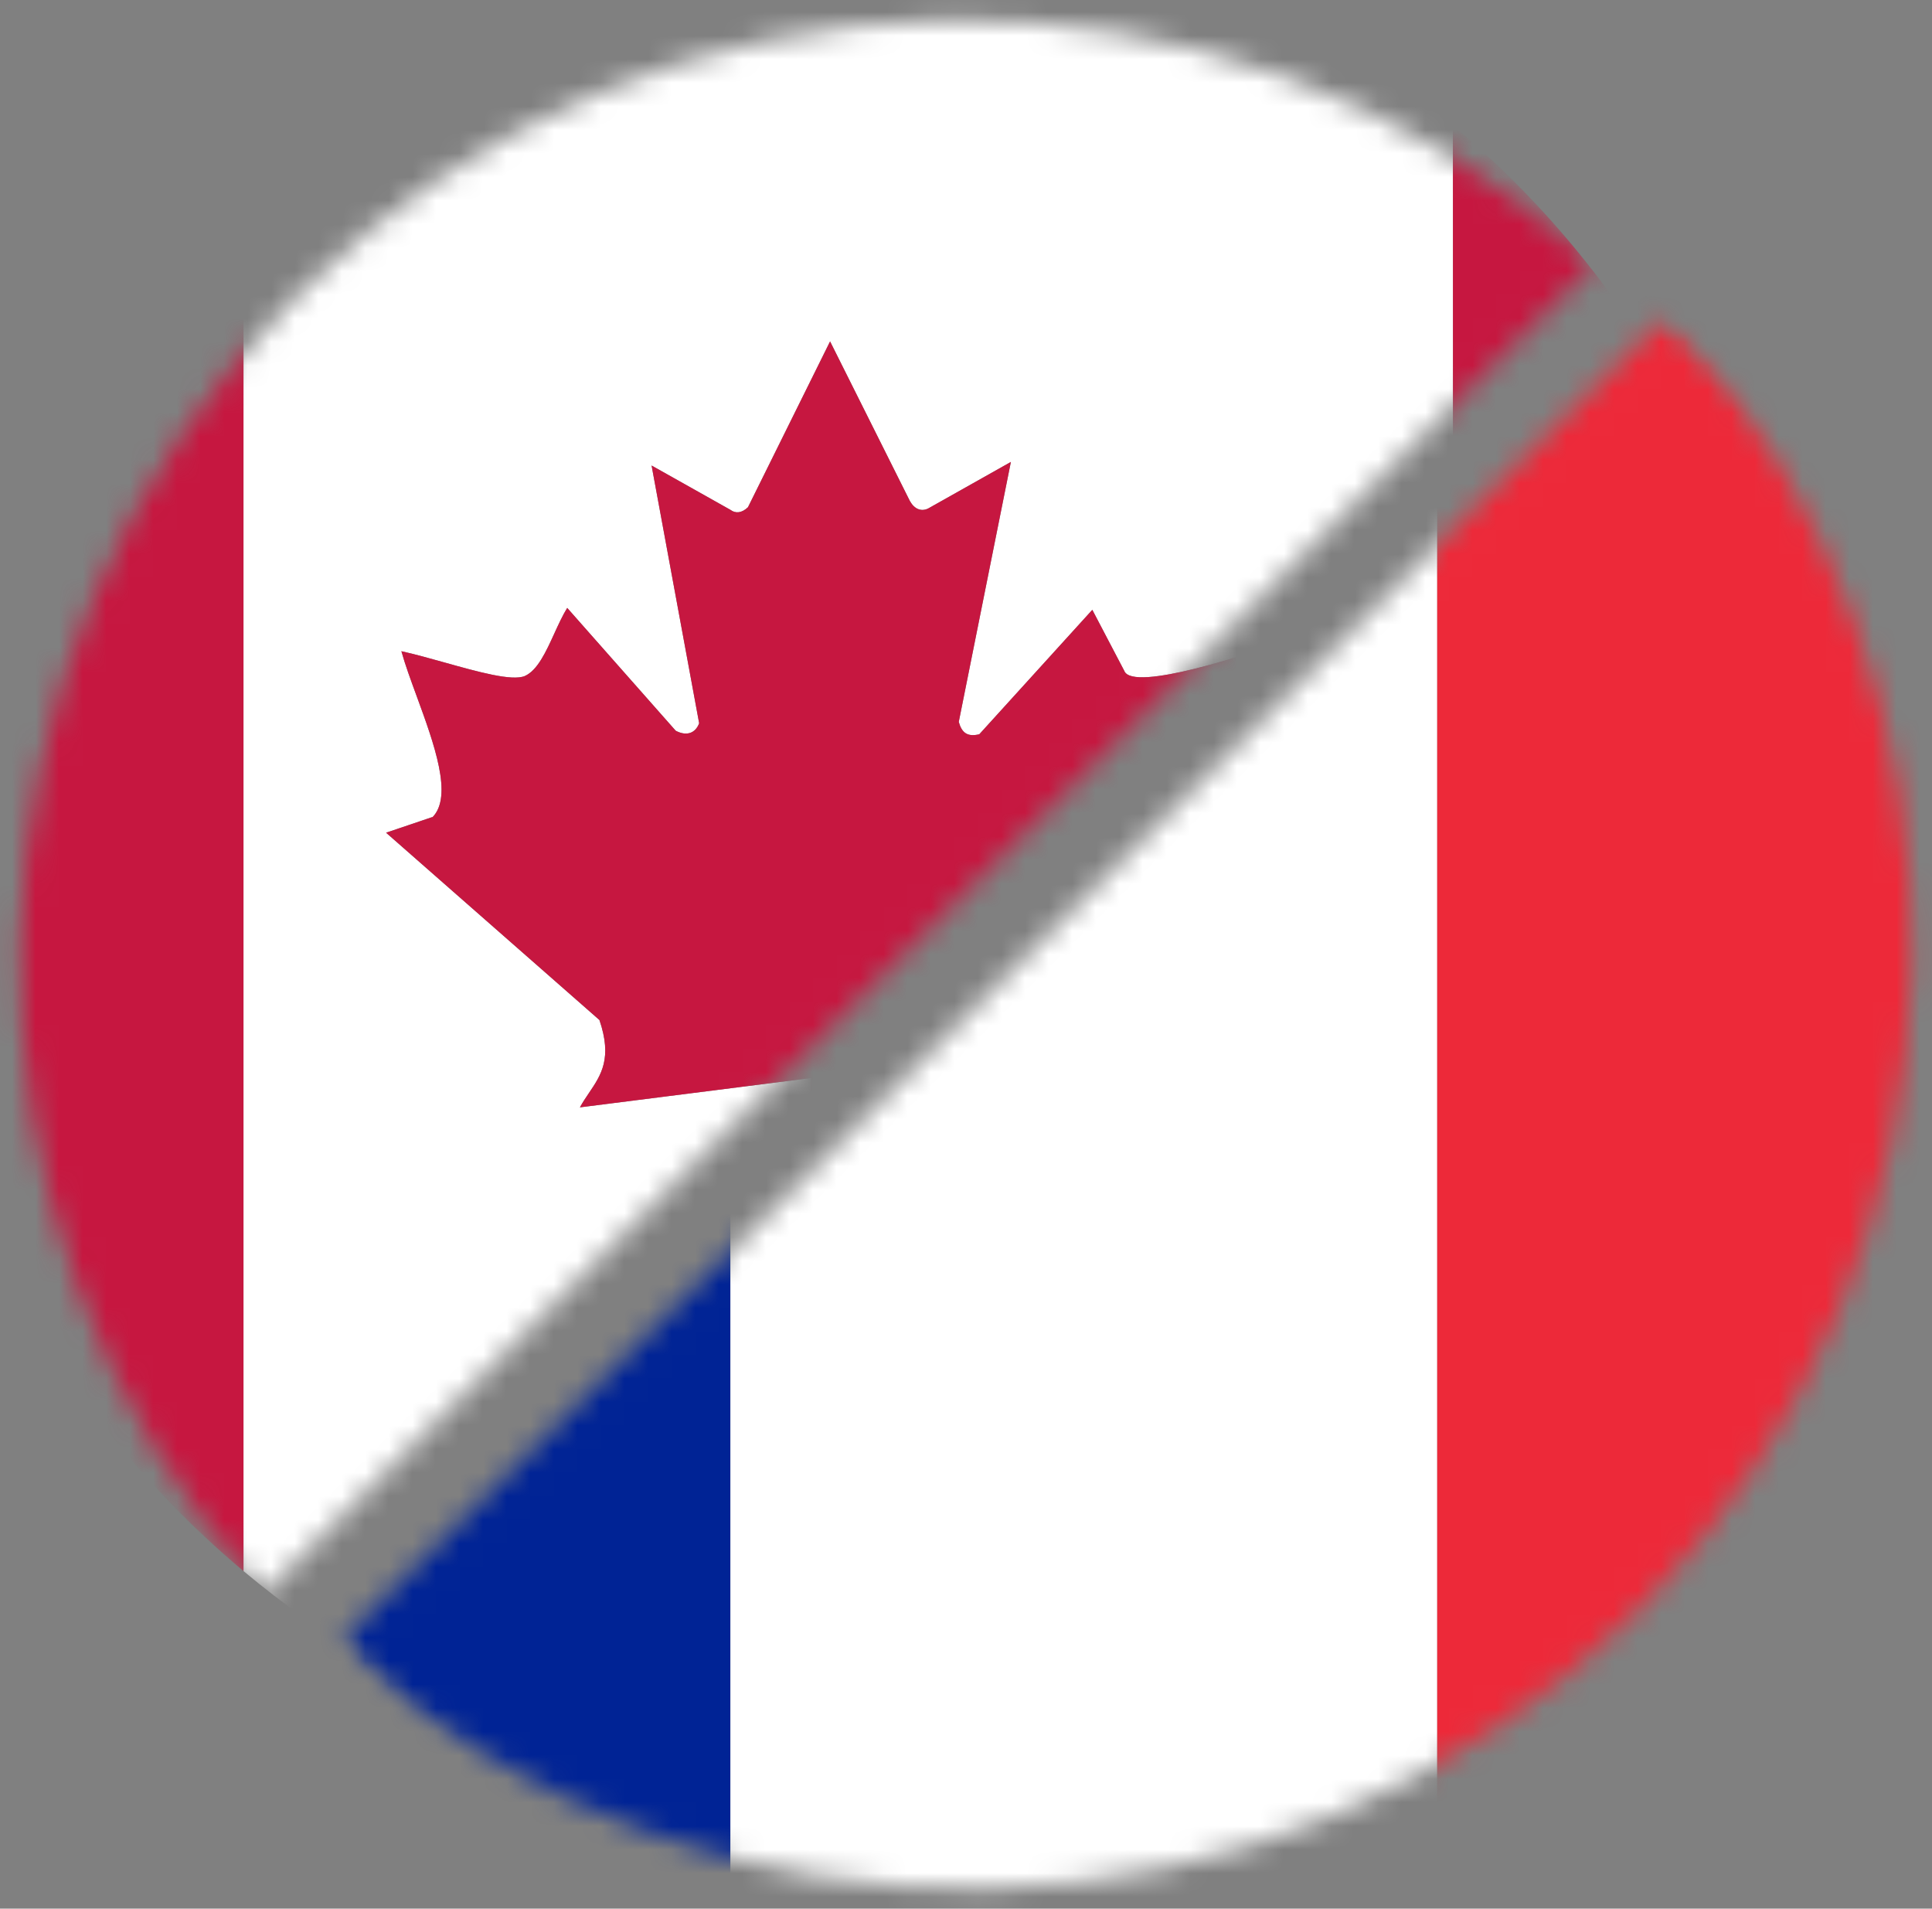
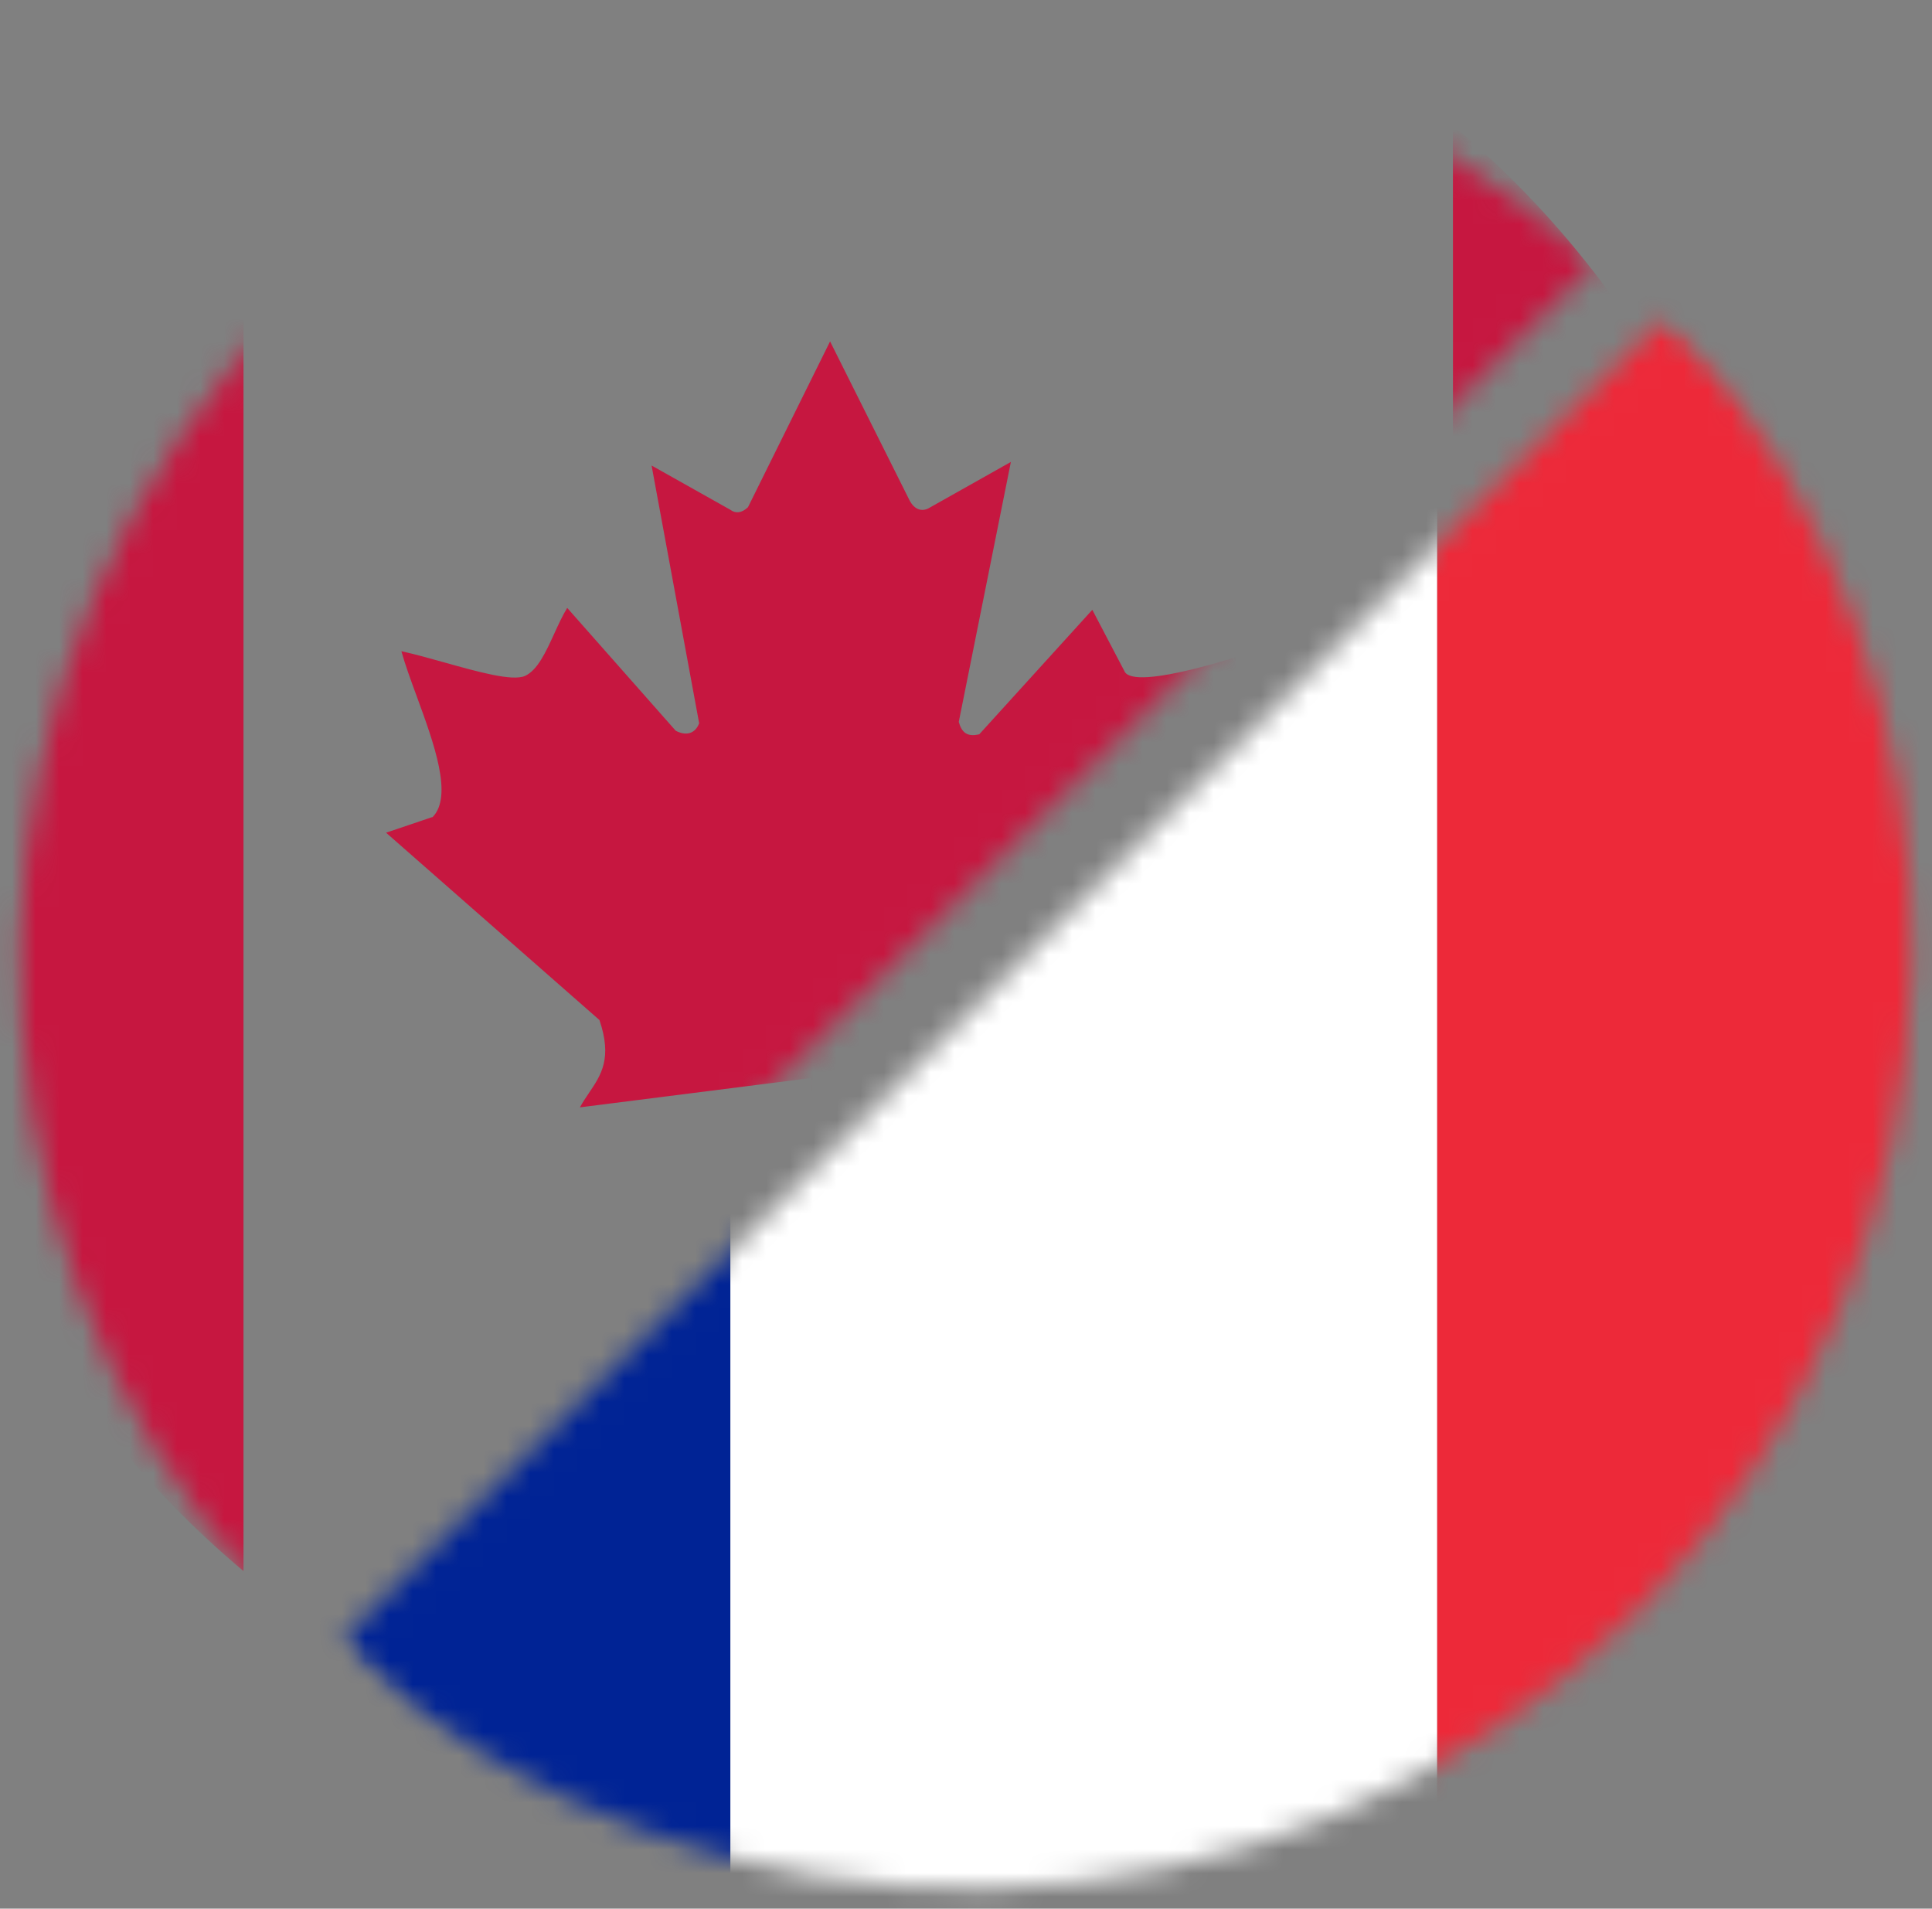
<svg xmlns="http://www.w3.org/2000/svg" width="82" height="81" viewBox="0 0 82 81" fill="none">
  <rect x="0" y="0" width="82" height="81" fill="#808080" stroke="none" />
  <mask id="mask0_232_1108" style="mask-type:alpha" maskUnits="userSpaceOnUse" x="0" y="0" width="68" height="68">
    <path d="M11.185 67.684C-3.042 51.984 -2.582 27.712 12.565 12.565C27.712 -2.582 51.984 -3.042 67.684 11.185L11.185 67.684Z" fill="#C4C4C4" />
  </mask>
  <g mask="url(#mask0_232_1108)">
-     <path fill-rule="evenodd" clip-rule="evenodd" d="M10.334 5.326C17.281 -0.493 26.229 -4 36 -4C45.771 -4 54.721 -0.491 61.667 5.329L61.68 66.661C54.731 72.487 45.778 76 36 76C26.229 76 17.281 72.492 10.334 66.674V5.326ZM34.195 55.636L36.241 55.581L35.784 45.765L45.629 46.94C45.558 46.791 45.489 46.651 45.422 46.516C44.91 45.479 44.545 44.74 45.034 42.93L54.076 35.394L52.5 34.812C51.635 34.15 52.168 32.241 52.702 30.329C52.97 29.371 53.238 28.412 53.33 27.609C53.33 27.609 48.062 29.42 47.716 28.466L46.361 25.88L41.564 31.162C41.039 31.287 40.818 31.08 40.693 30.637L42.905 19.604L39.392 21.581C39.102 21.72 38.812 21.61 38.619 21.264L35.231 14.489L31.746 21.526C31.484 21.775 31.221 21.802 31 21.636L27.655 19.756L29.674 30.694C29.509 31.136 29.121 31.246 28.679 31.011L24.074 25.799C23.878 26.117 23.703 26.5 23.528 26.883C23.172 27.664 22.815 28.447 22.276 28.689C21.733 28.917 20.295 28.515 18.87 28.116C18.229 27.936 17.59 27.758 17.036 27.637C17.193 28.203 17.435 28.864 17.689 29.555C18.42 31.551 19.243 33.795 18.35 34.689V34.675L16.386 35.339L25.442 43.289C25.994 44.91 25.517 45.616 24.999 46.383C24.867 46.577 24.733 46.776 24.613 46.995L34.43 45.75L34.195 55.636Z" fill="white" />
    <path fill-rule="evenodd" clip-rule="evenodd" d="M10.334 66.674C1.574 59.336 -4 48.321 -4 36C-4 23.679 1.574 12.664 10.334 5.326V66.674ZM61.667 5.329L61.68 66.661C70.431 59.324 76 48.314 76 36C76 23.68 70.426 12.666 61.667 5.329ZM45.63 46.939L35.785 45.764L36.241 55.581L34.195 55.636L34.43 45.75L24.613 46.995C24.733 46.776 24.867 46.577 24.999 46.382C25.517 45.616 25.994 44.91 25.442 43.289L16.386 35.339L18.35 34.675V34.689C19.243 33.795 18.42 31.551 17.689 29.555C17.435 28.864 17.193 28.203 17.036 27.637C17.59 27.758 18.229 27.936 18.87 28.116C20.295 28.515 21.733 28.917 22.276 28.689C22.815 28.447 23.172 27.664 23.528 26.883C23.703 26.5 23.878 26.117 24.074 25.799L28.679 31.011C29.121 31.246 29.509 31.136 29.674 30.694L27.655 19.756L31 21.636C31.221 21.802 31.484 21.775 31.746 21.526L35.231 14.489L38.619 21.264C38.812 21.61 39.102 21.72 39.392 21.581L42.905 19.604L40.693 30.637C40.818 31.08 41.039 31.287 41.564 31.162L46.361 25.88L47.716 28.466C48.062 29.42 53.33 27.609 53.33 27.609C53.238 28.412 52.97 29.371 52.702 30.329C52.168 32.241 51.635 34.15 52.5 34.812L54.076 35.394L45.034 42.93C44.546 44.74 44.911 45.479 45.424 46.515L45.424 46.515C45.491 46.651 45.56 46.791 45.63 46.939Z" fill="#C61740" />
  </g>
  <mask id="mask1_232_1108" style="mask-type:alpha" maskUnits="userSpaceOnUse" x="14" y="13" width="68" height="68">
    <path d="M14.315 69.814C30.016 84.041 54.288 83.582 69.435 68.435C84.582 53.288 85.042 29.016 70.814 13.315L14.315 69.814Z" fill="#C4C4C4" />
  </mask>
  <g mask="url(#mask1_232_1108)">
    <mask id="mask2_232_1108" style="mask-type:alpha" maskUnits="userSpaceOnUse" x="6" y="5" width="80" height="80">
      <path d="M46 5C23.909 5 6 22.909 6 45C6 67.091 23.909 85 46 85C68.091 85 86 67.091 86 45C86 22.909 68.091 5 46 5Z" fill="white" />
    </mask>
    <g mask="url(#mask2_232_1108)">
      <rect x="1" y="5" width="30" height="80" fill="#002395" />
      <rect x="31" y="5" width="30" height="80" fill="white" />
      <rect x="61" y="5" width="30" height="80" fill="#ED2939" />
    </g>
  </g>
</svg>